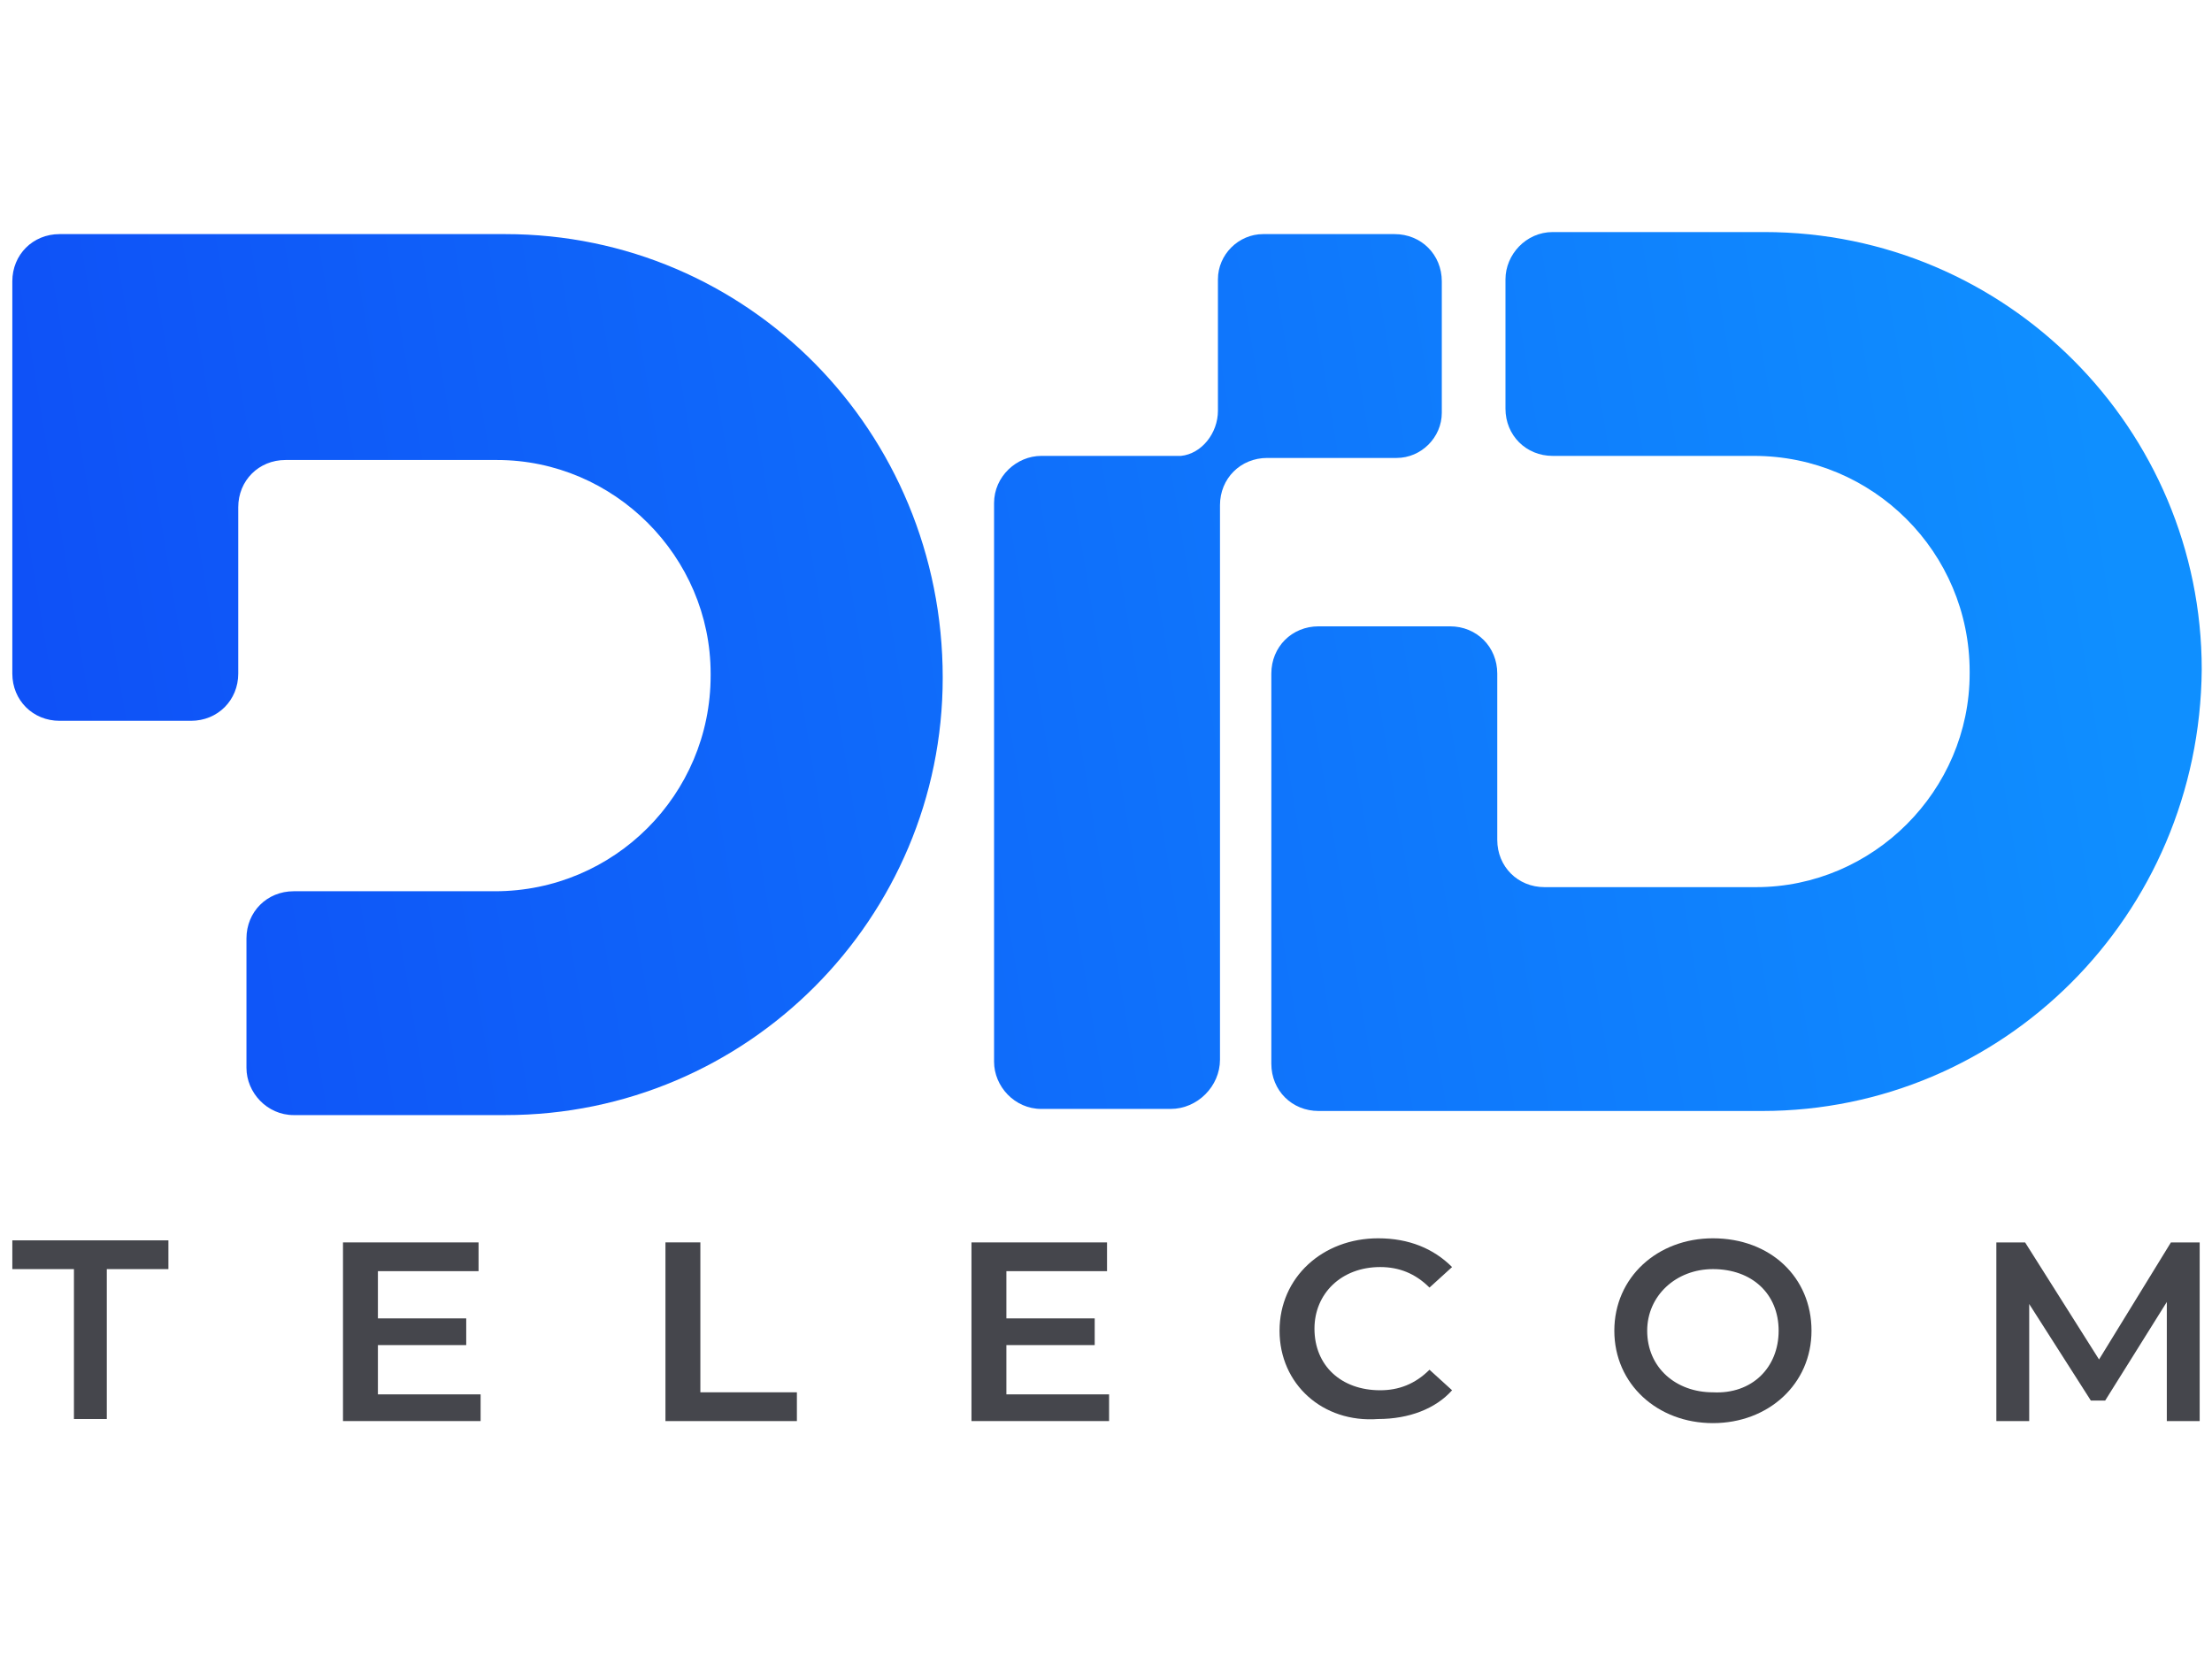
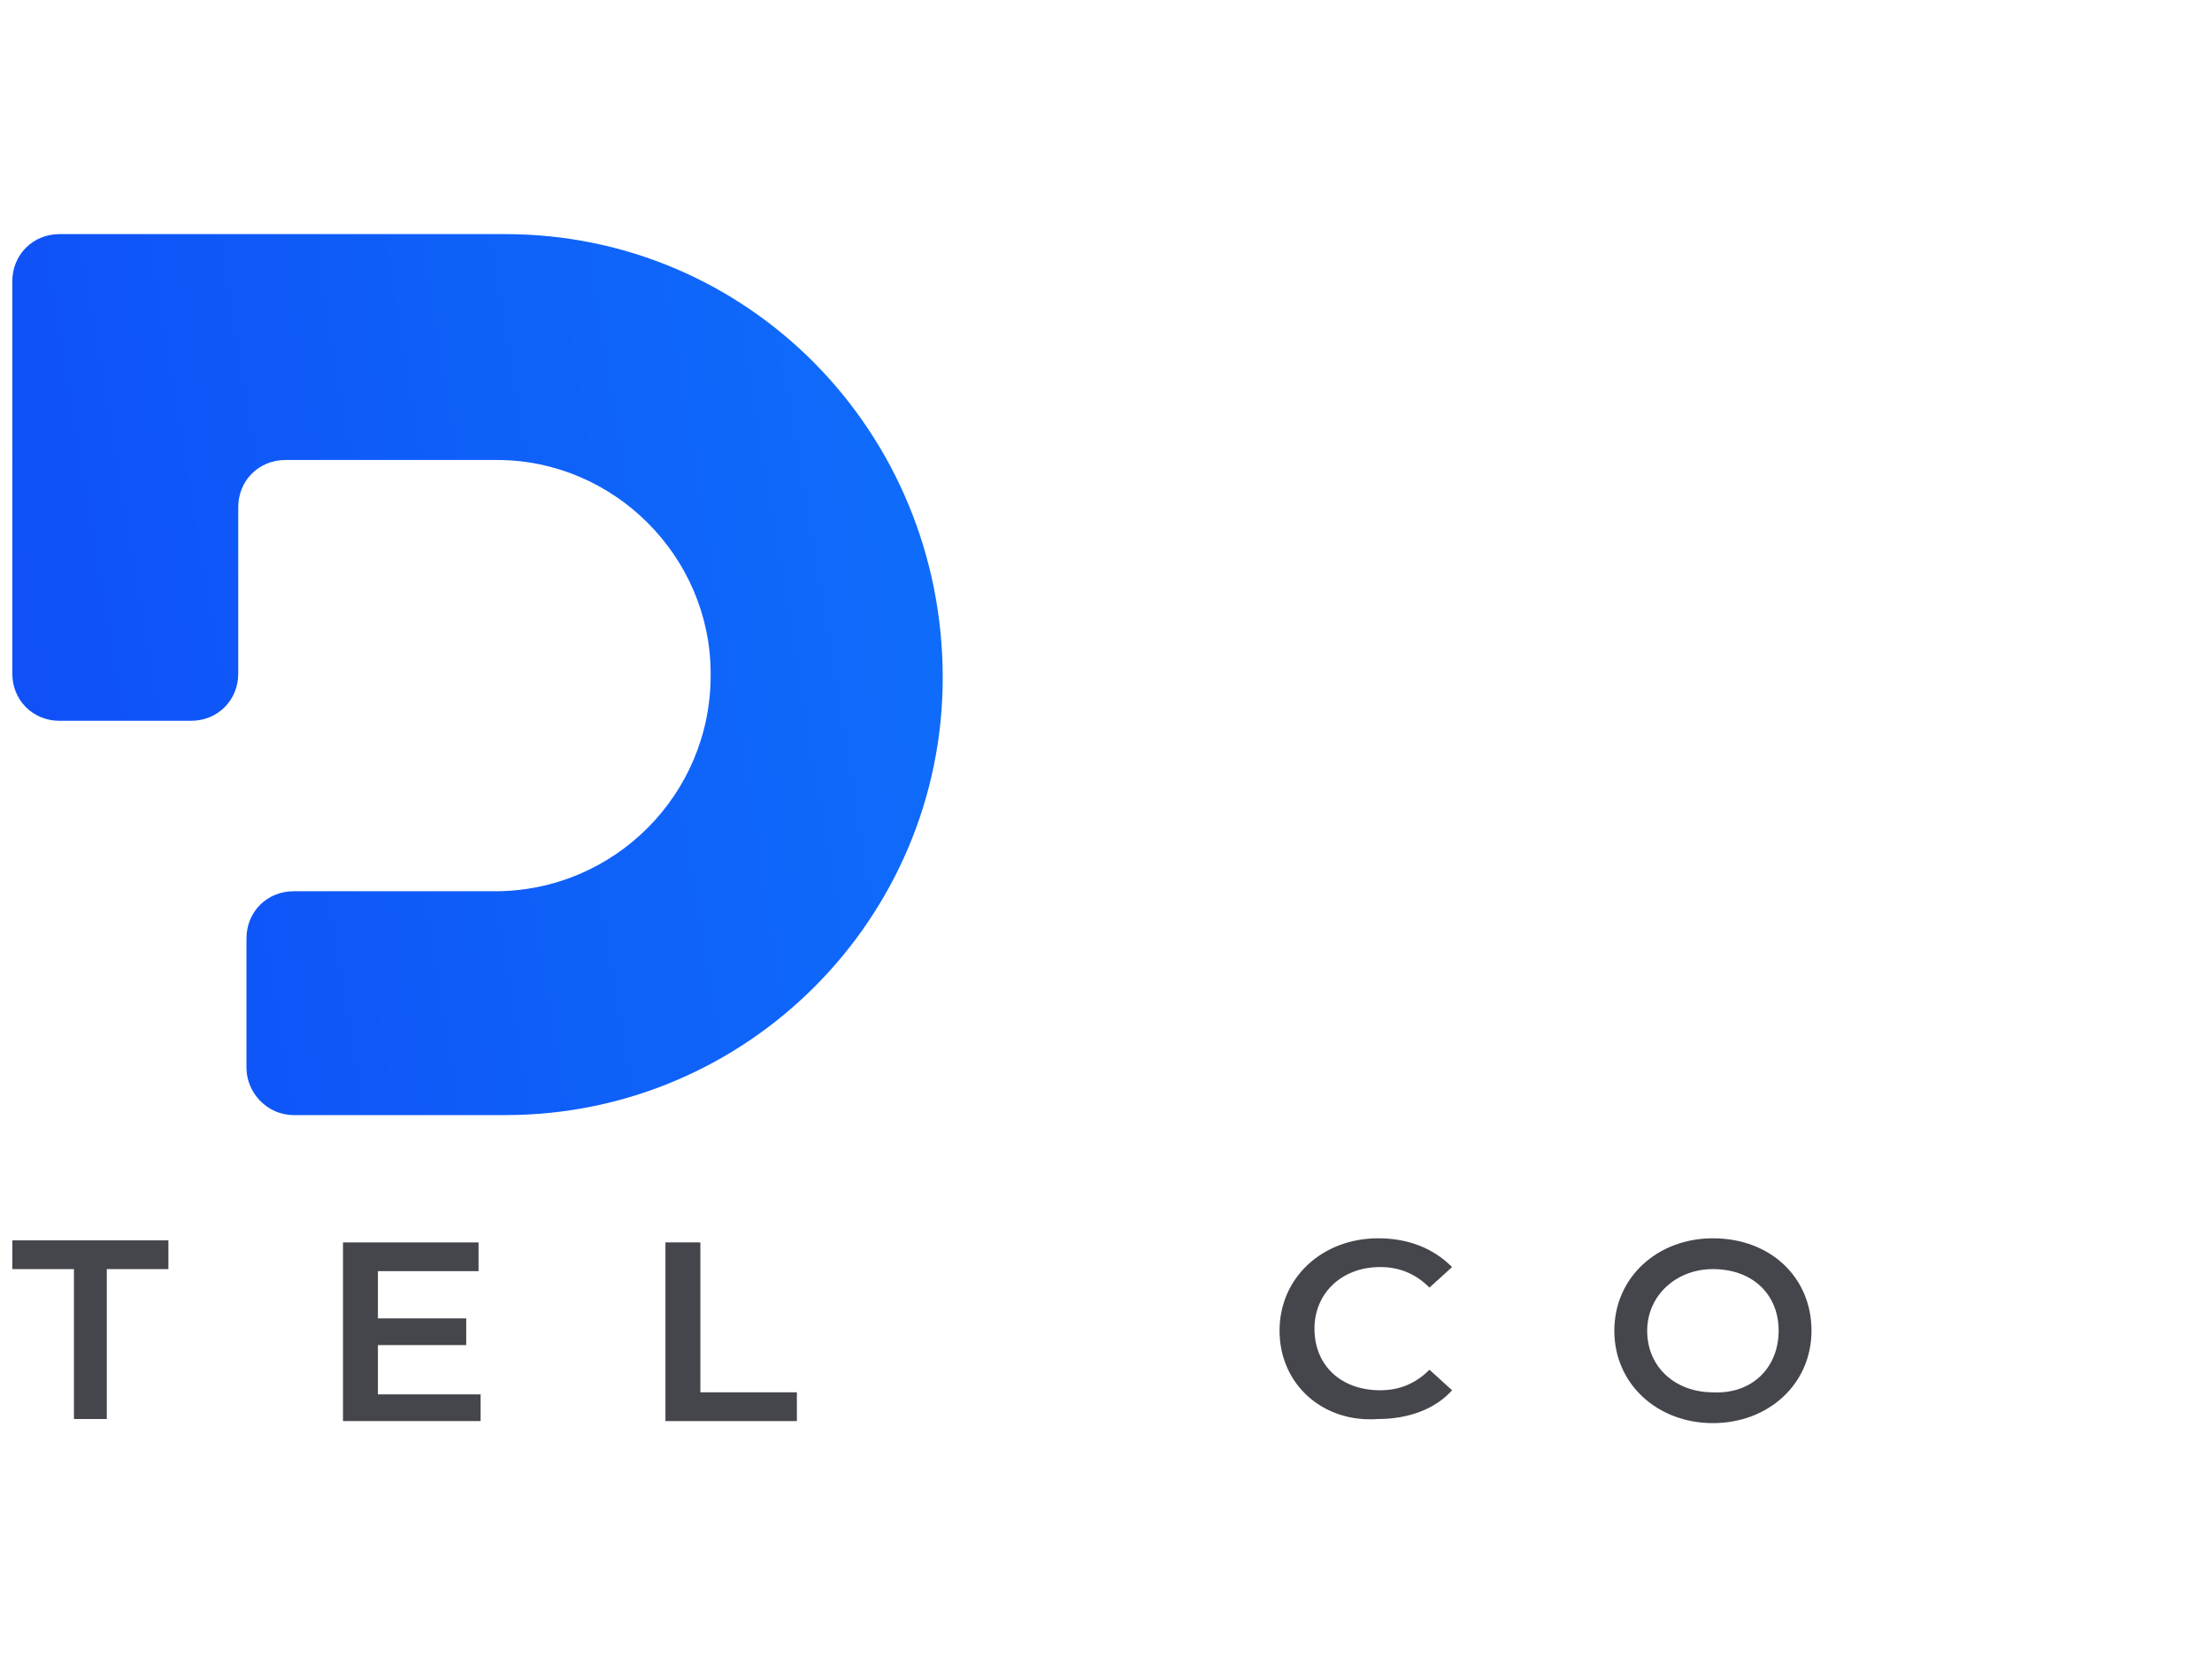
<svg xmlns="http://www.w3.org/2000/svg" version="1.1" id="Layer_1" x="0px" y="0px" viewBox="0 0 107.7 80.7" style="enable-background:new 0 0 107.7 80.7;" xml:space="preserve">
  <style type="text/css">
	.st0{fill:#45464C;}
	.st1{fill:url(#SVGID_1_);}
	.st2{fill:url(#SVGID_2_);}
	.st3{fill:url(#SVGID_3_);}
</style>
  <title>Logo</title>
  <g>
    <g>
      <path class="st0" d="M3.6,61.8h-3v-1.4h7.6v1.4h-3v7.3H3.6V61.8z" />
      <path class="st0" d="M23.4,67.8v1.4h-6.7v-8.7h6.6v1.4h-4.9v2.3h4.3v1.3h-4.3v2.4H23.4z" />
      <path class="st0" d="M32.4,60.5h1.7v7.3h4.7v1.4h-6.4V60.5z" />
-       <path class="st0" d="M54,67.8v1.4h-6.7v-8.7h6.6v1.4h-4.9v2.3h4.3v1.3h-4.3v2.4H54z" />
      <path class="st0" d="M62.3,64.8c0-2.6,2.1-4.5,4.8-4.5c1.5,0,2.7,0.5,3.6,1.4l-1.1,1c-0.7-0.7-1.5-1-2.4-1c-1.9,0-3.2,1.3-3.2,3    c0,1.8,1.3,3,3.2,3c0.9,0,1.7-0.3,2.4-1l1.1,1c-0.8,0.9-2.1,1.4-3.6,1.4C64.4,69.3,62.3,67.4,62.3,64.8z" />
      <path class="st0" d="M78.6,64.8c0-2.6,2.1-4.5,4.8-4.5c2.8,0,4.8,1.9,4.8,4.5s-2.1,4.5-4.8,4.5C80.7,69.3,78.6,67.4,78.6,64.8z     M86.6,64.8c0-1.8-1.3-3-3.2-3c-1.8,0-3.2,1.3-3.2,3c0,1.8,1.4,3,3.2,3C85.3,67.9,86.6,66.6,86.6,64.8z" />
-       <path class="st0" d="M105.5,69.1l0-5.7l-3,4.8h-0.7l-3-4.7v5.7h-1.6v-8.7h1.4l3.6,5.7l3.5-5.7h1.4l0,8.7H105.5z" />
    </g>
    <linearGradient id="SVGID_1_" gradientUnits="userSpaceOnUse" x1="1.983" y1="34.861" x2="101.696" y2="18.3">
      <stop offset="0" style="stop-color:#0F51F7" />
      <stop offset="1" style="stop-color:#0F8FFF" />
    </linearGradient>
    <path class="st1" d="M24.6,11.4h-13H2.9c-1.3,0-2.3,1-2.3,2.3v19.1c0,1.3,1,2.3,2.3,2.3h6.4c1.3,0,2.3-1,2.3-2.3v-8.1   c0-1.3,1-2.3,2.3-2.3h10.2h0.1c5.7,0,10.4,4.7,10.4,10.4v0v0.1c0,5.8-4.7,10.5-10.5,10.5l-9.8,0c-1.3,0-2.3,1-2.3,2.3v6.3   c0,1.2,1,2.3,2.3,2.3l10.3,0c11.8,0,21.3-9.6,21.3-21.3v0v0C45.9,21,36.4,11.4,24.6,11.4z" />
    <linearGradient id="SVGID_2_" gradientUnits="userSpaceOnUse" x1="3.184" y1="42.092" x2="102.897" y2="25.531">
      <stop offset="0" style="stop-color:#0F51F7" />
      <stop offset="1" style="stop-color:#0F8FFF" />
    </linearGradient>
-     <path class="st2" d="M67.9,11.4h-6.4c-1.2,0-2.2,1-2.2,2.2v6.4c0,0,0,0,0,0c0,1.1-0.8,2.1-1.8,2.2h-6.8c-1.2,0-2.3,1-2.3,2.3v27.2   c0,1.2,1,2.3,2.3,2.3H57c1.3,0,2.4-1.1,2.4-2.4v-2.6V24.6c0-1.3,1-2.3,2.3-2.3h5.8h0.5c1.2,0,2.2-1,2.2-2.2v-6.4   C70.2,12.4,69.2,11.4,67.9,11.4z" />
    <linearGradient id="SVGID_3_" gradientUnits="userSpaceOnUse" x1="3.778" y1="45.668" x2="103.491" y2="29.107">
      <stop offset="0" style="stop-color:#0F51F7" />
      <stop offset="1" style="stop-color:#0F8FFF" />
    </linearGradient>
-     <path class="st3" d="M85.8,54.1h-13h-8.6c-1.3,0-2.3-1-2.3-2.3V32.8c0-1.3,1-2.3,2.3-2.3h6.4c1.3,0,2.3,1,2.3,2.3v8.1   c0,1.3,1,2.3,2.3,2.3h10.2h0.1c5.7,0,10.4-4.7,10.4-10.4v0v-0.1c0-5.8-4.7-10.5-10.5-10.5l-9.8,0c-1.3,0-2.3-1-2.3-2.3v-6.3   c0-1.2,1-2.3,2.3-2.3l10.3,0c11.8,0,21.3,9.6,21.3,21.3v0v0C107.1,44.6,97.5,54.1,85.8,54.1z" />
  </g>
</svg>